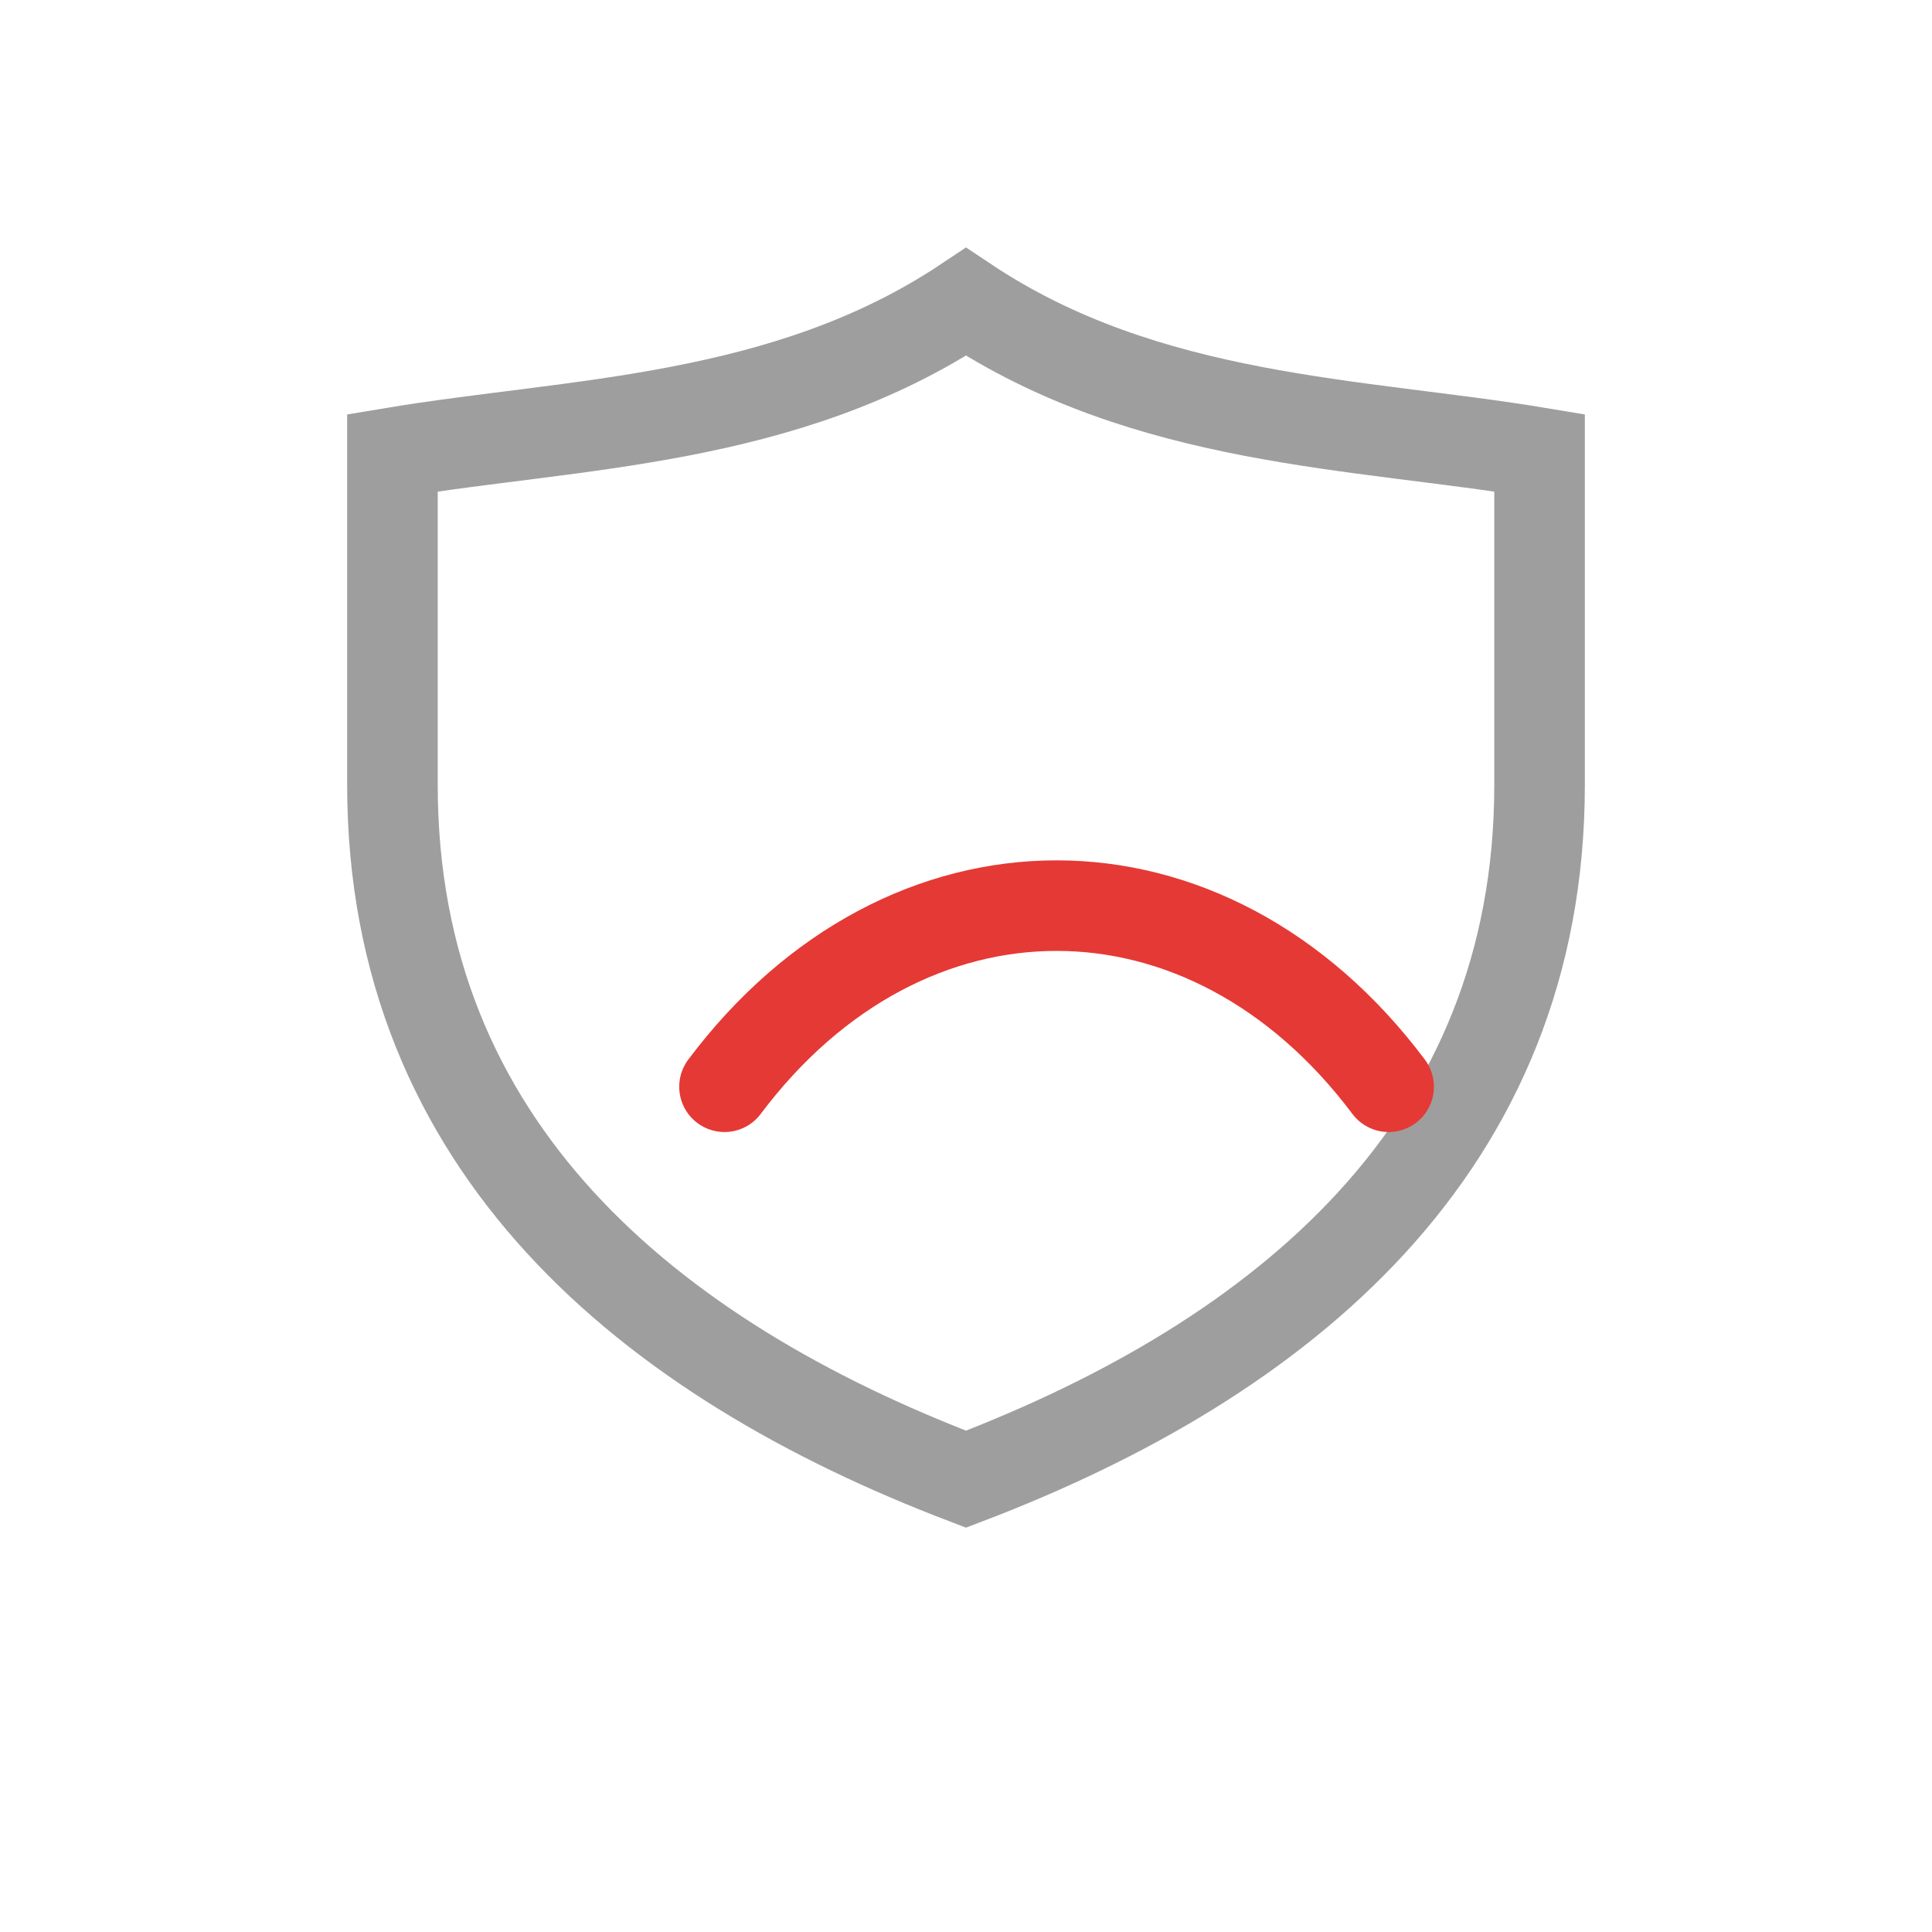
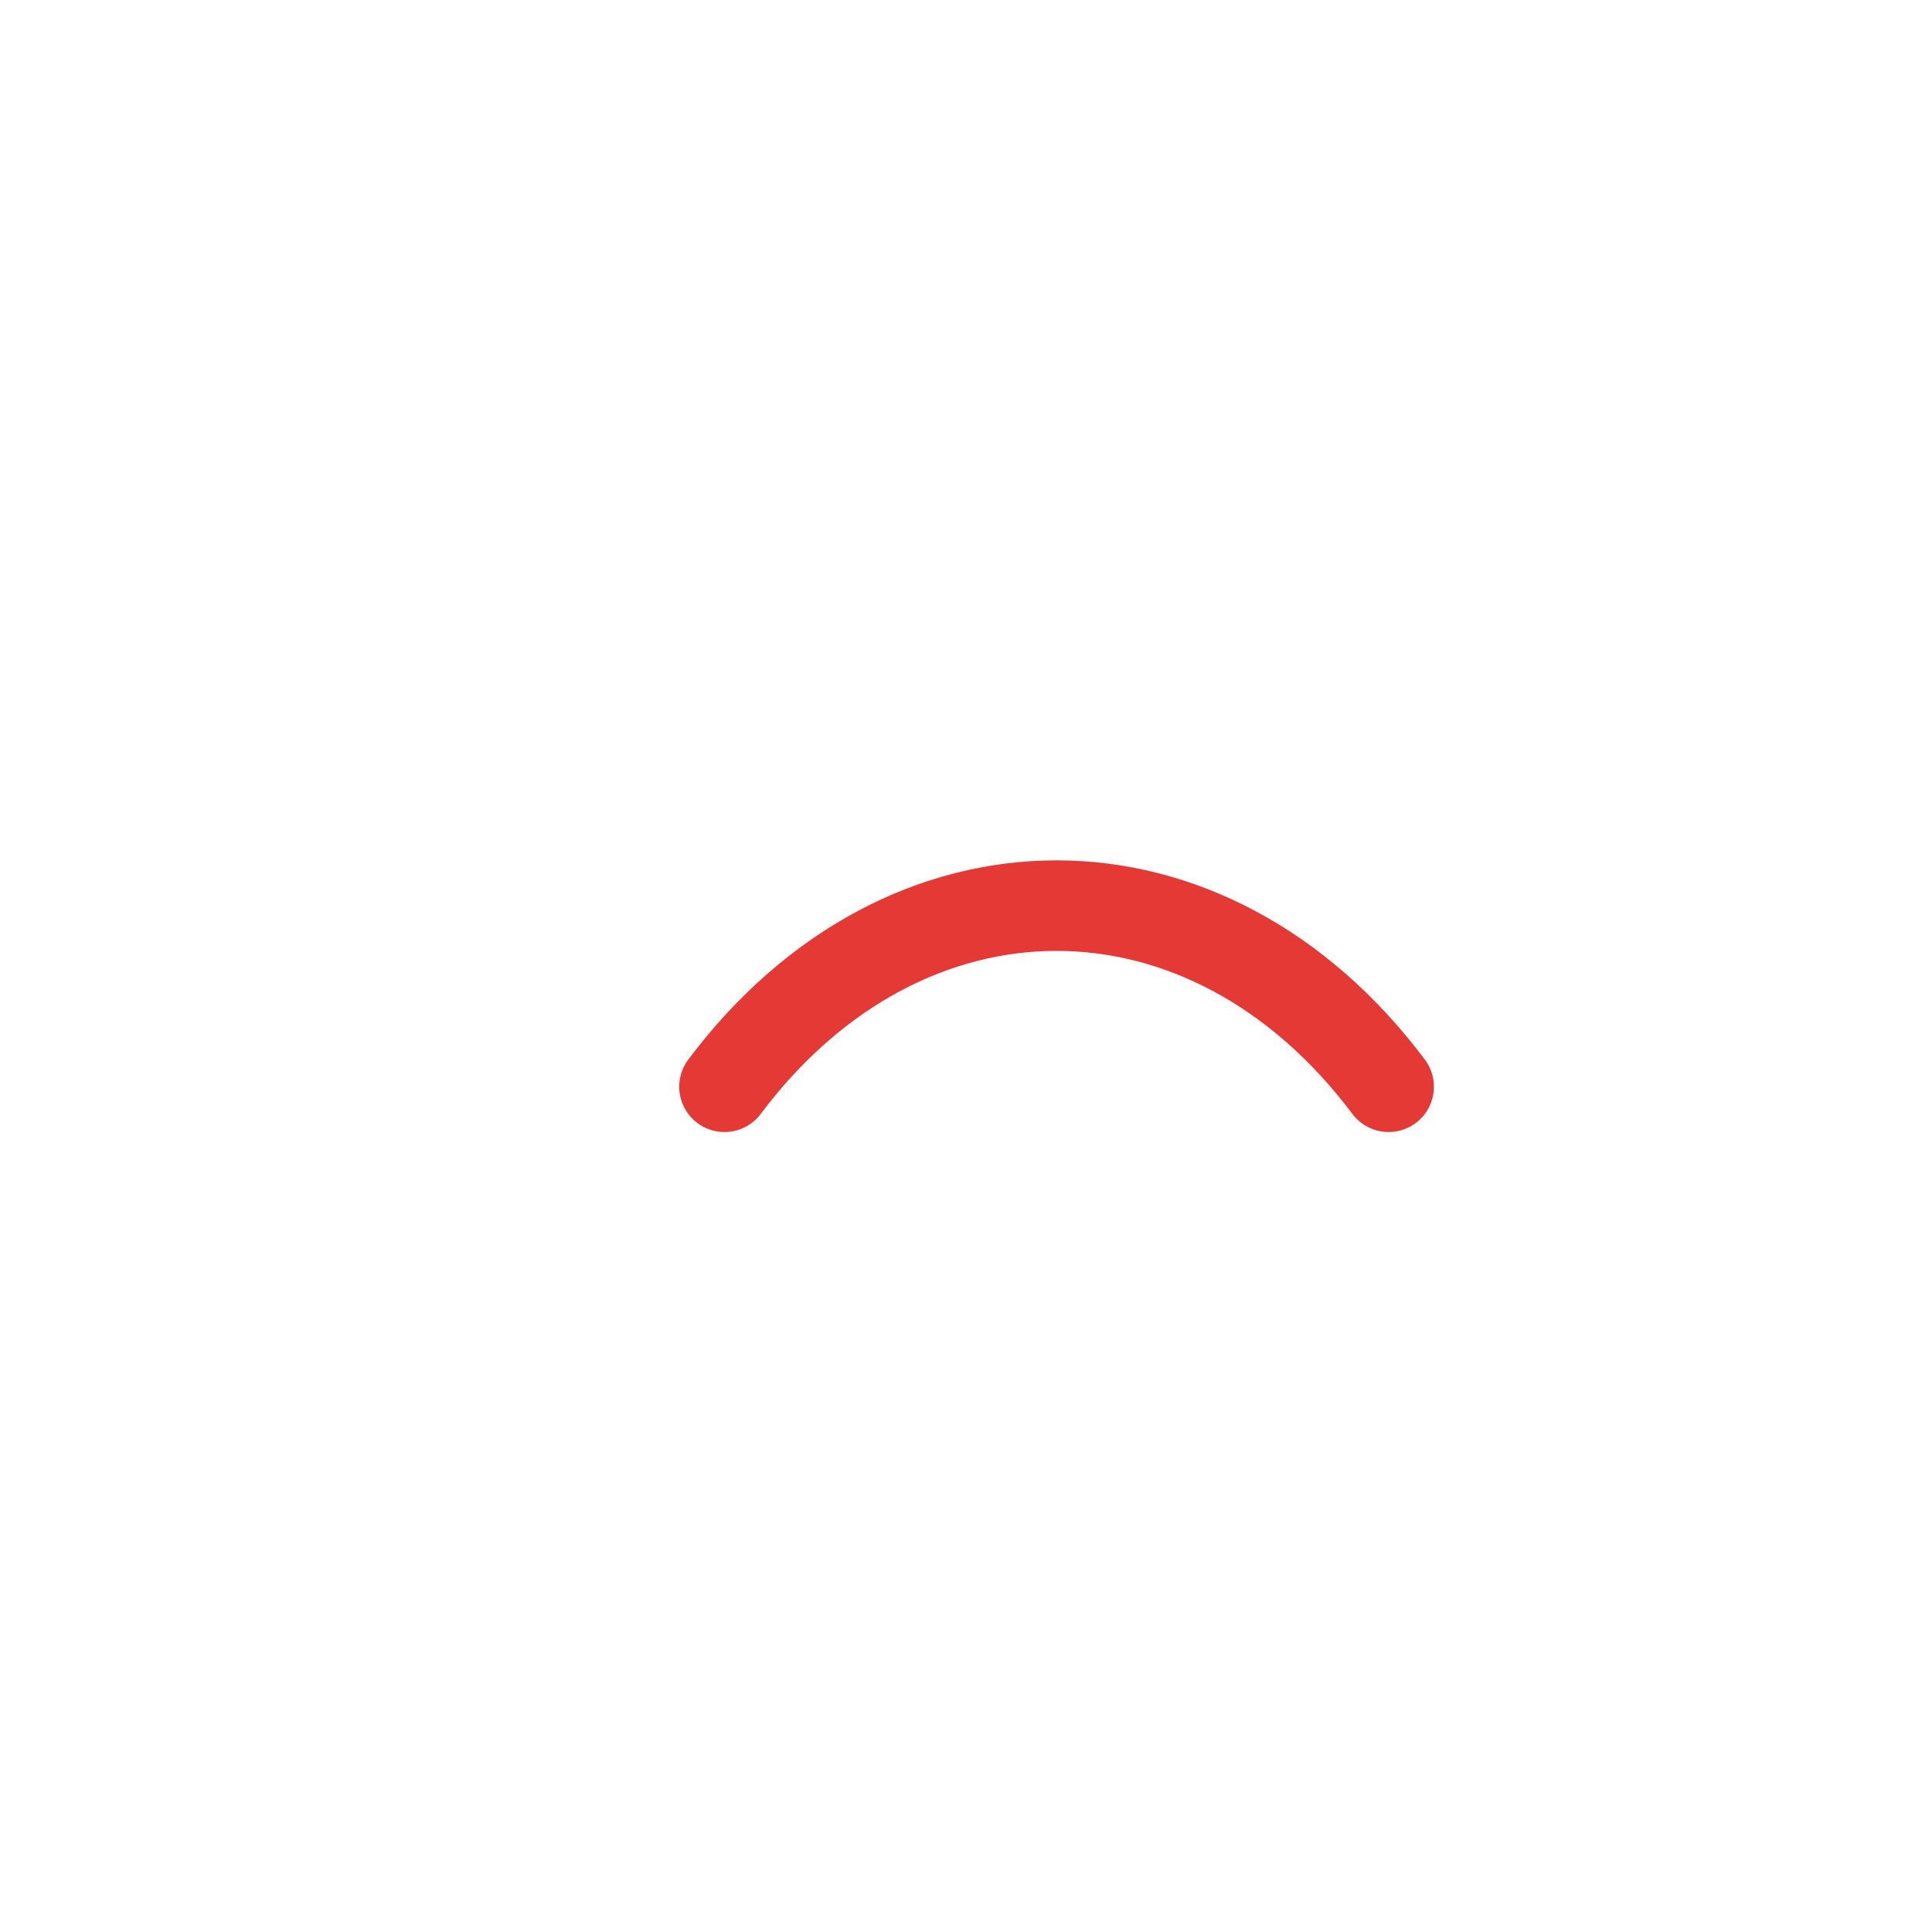
<svg xmlns="http://www.w3.org/2000/svg" viewBox="0 0 128 128">
-   <path d="M64 20c12 8 26 8 38 10v22c0 24-17 38-38 46c-21-8-38-22-38-46V30c12-2 26-2 38-10z" fill="none" stroke="#9E9E9E" stroke-width="6" />
  <path d="M48 72c6-8 14-12 22-12c8 0 16 4 22 12" fill="none" stroke="#E53935" stroke-width="6" stroke-linecap="round" />
</svg>